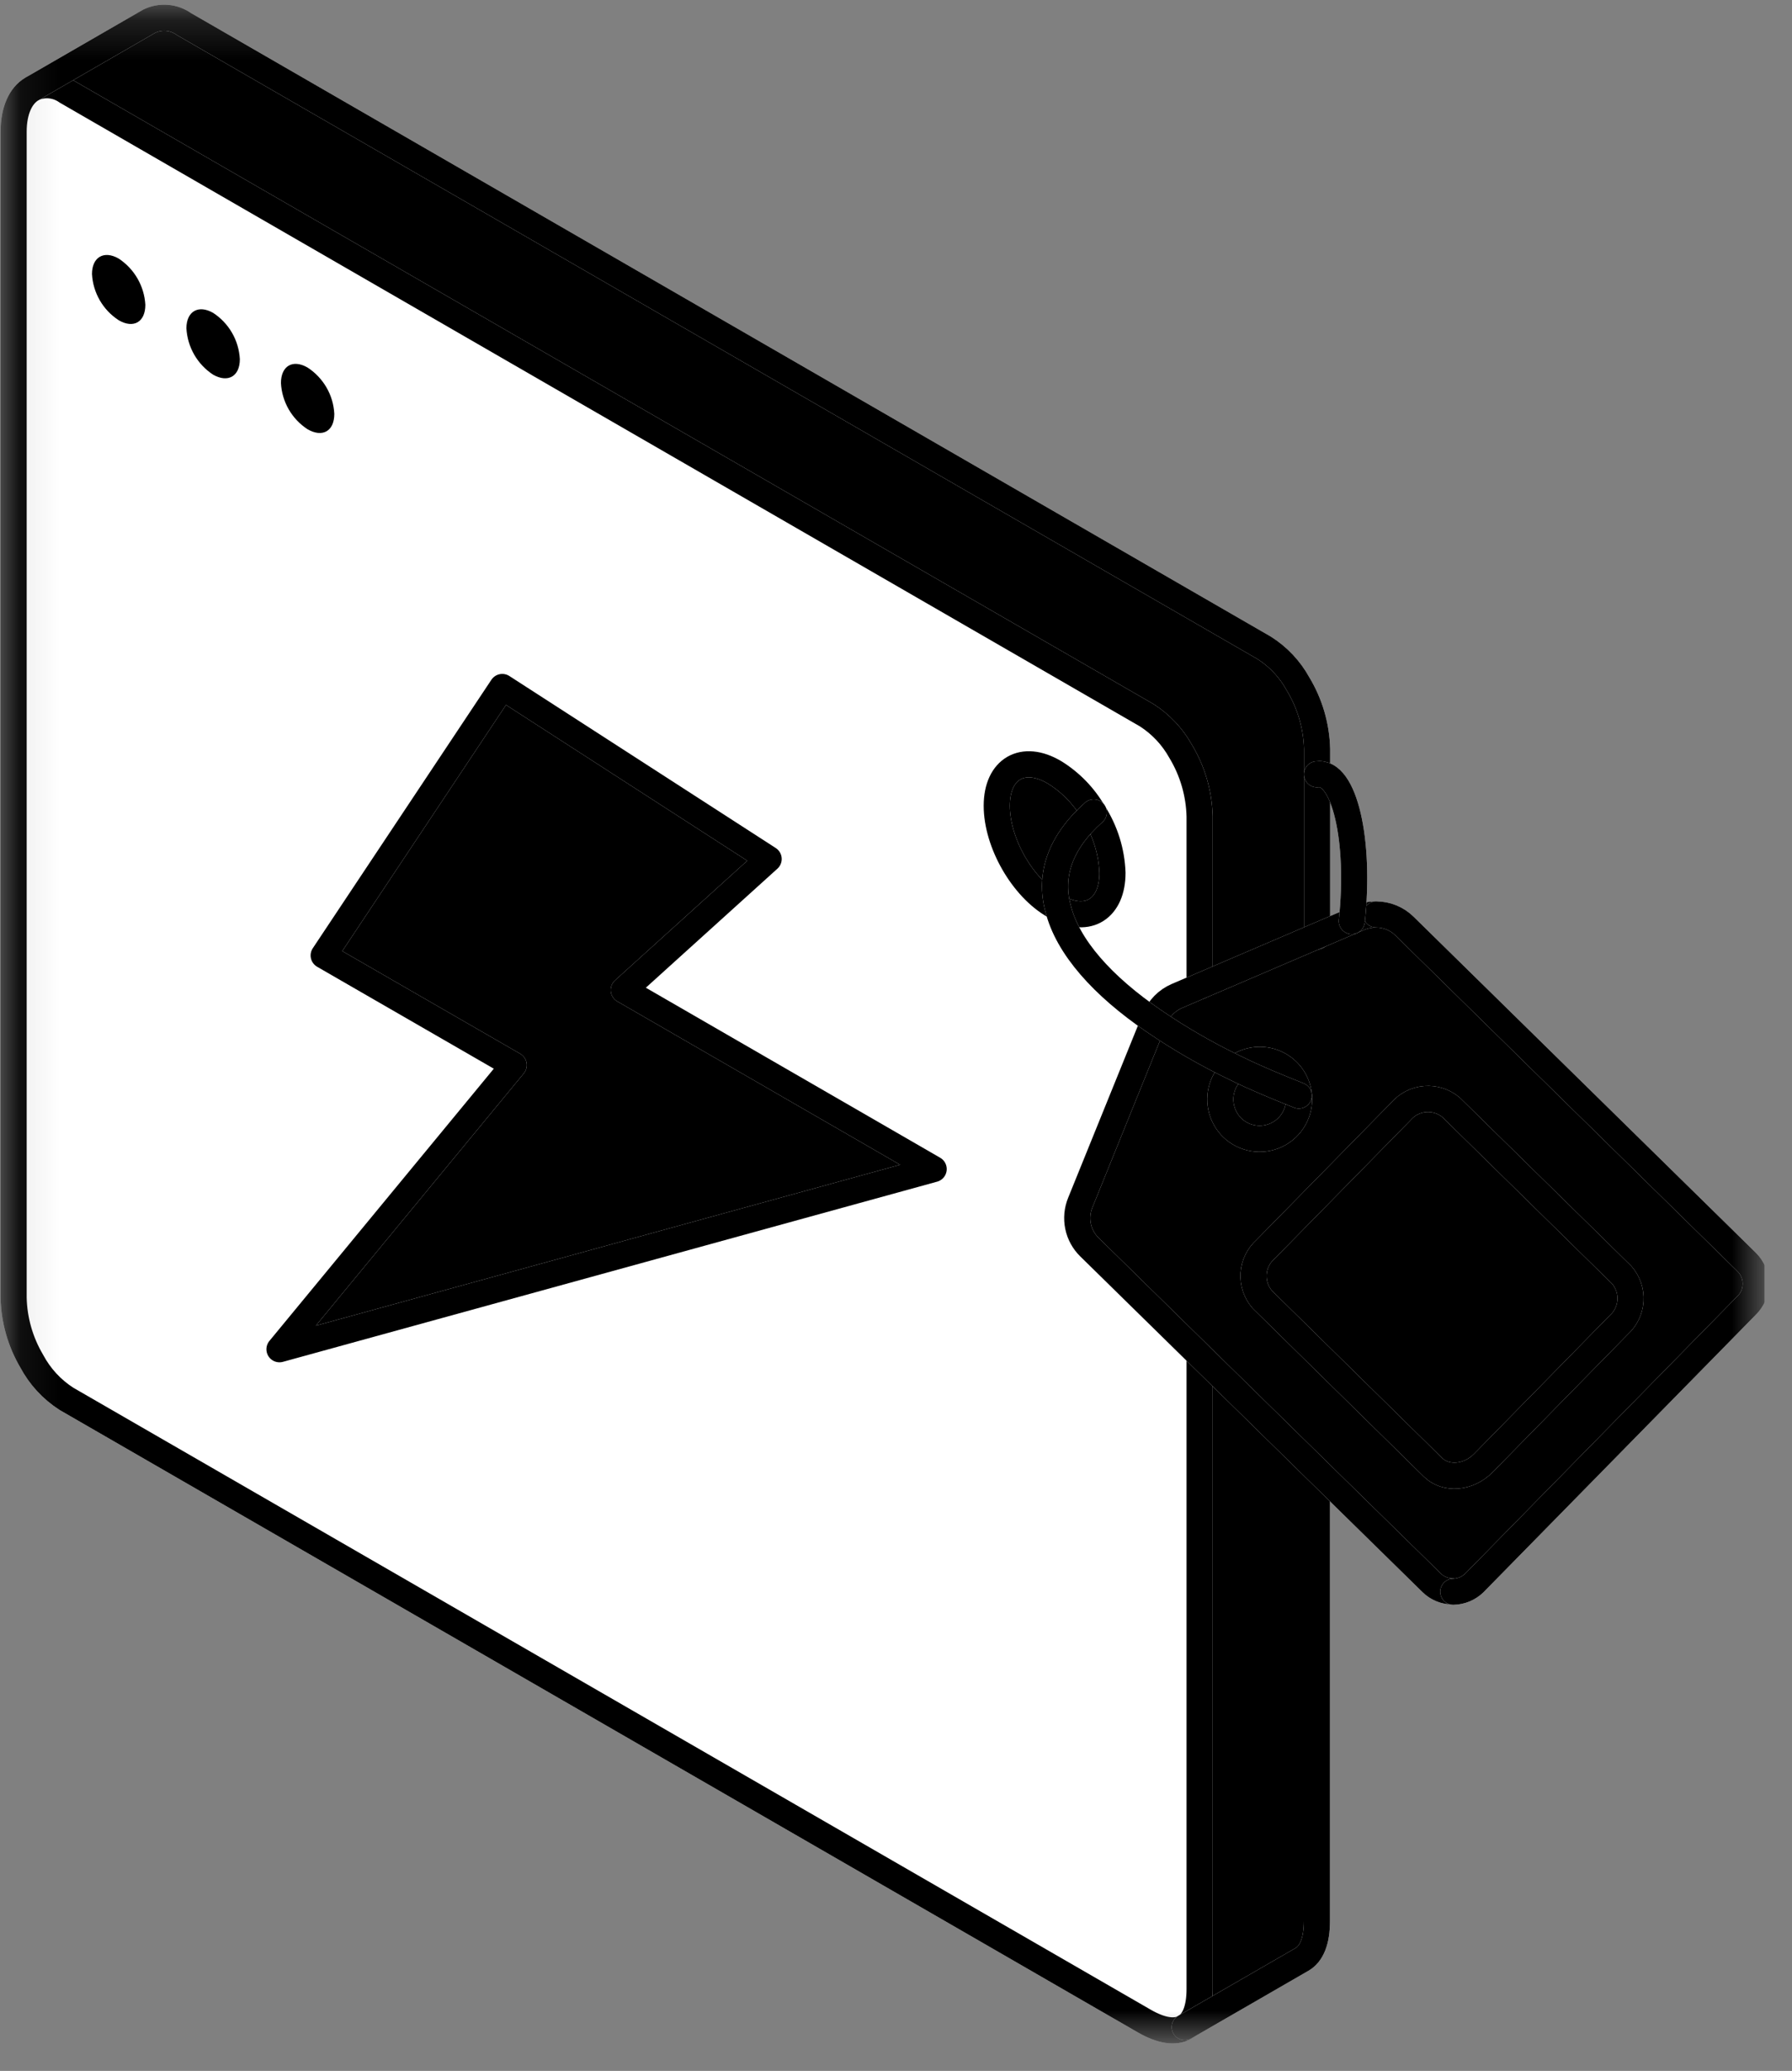
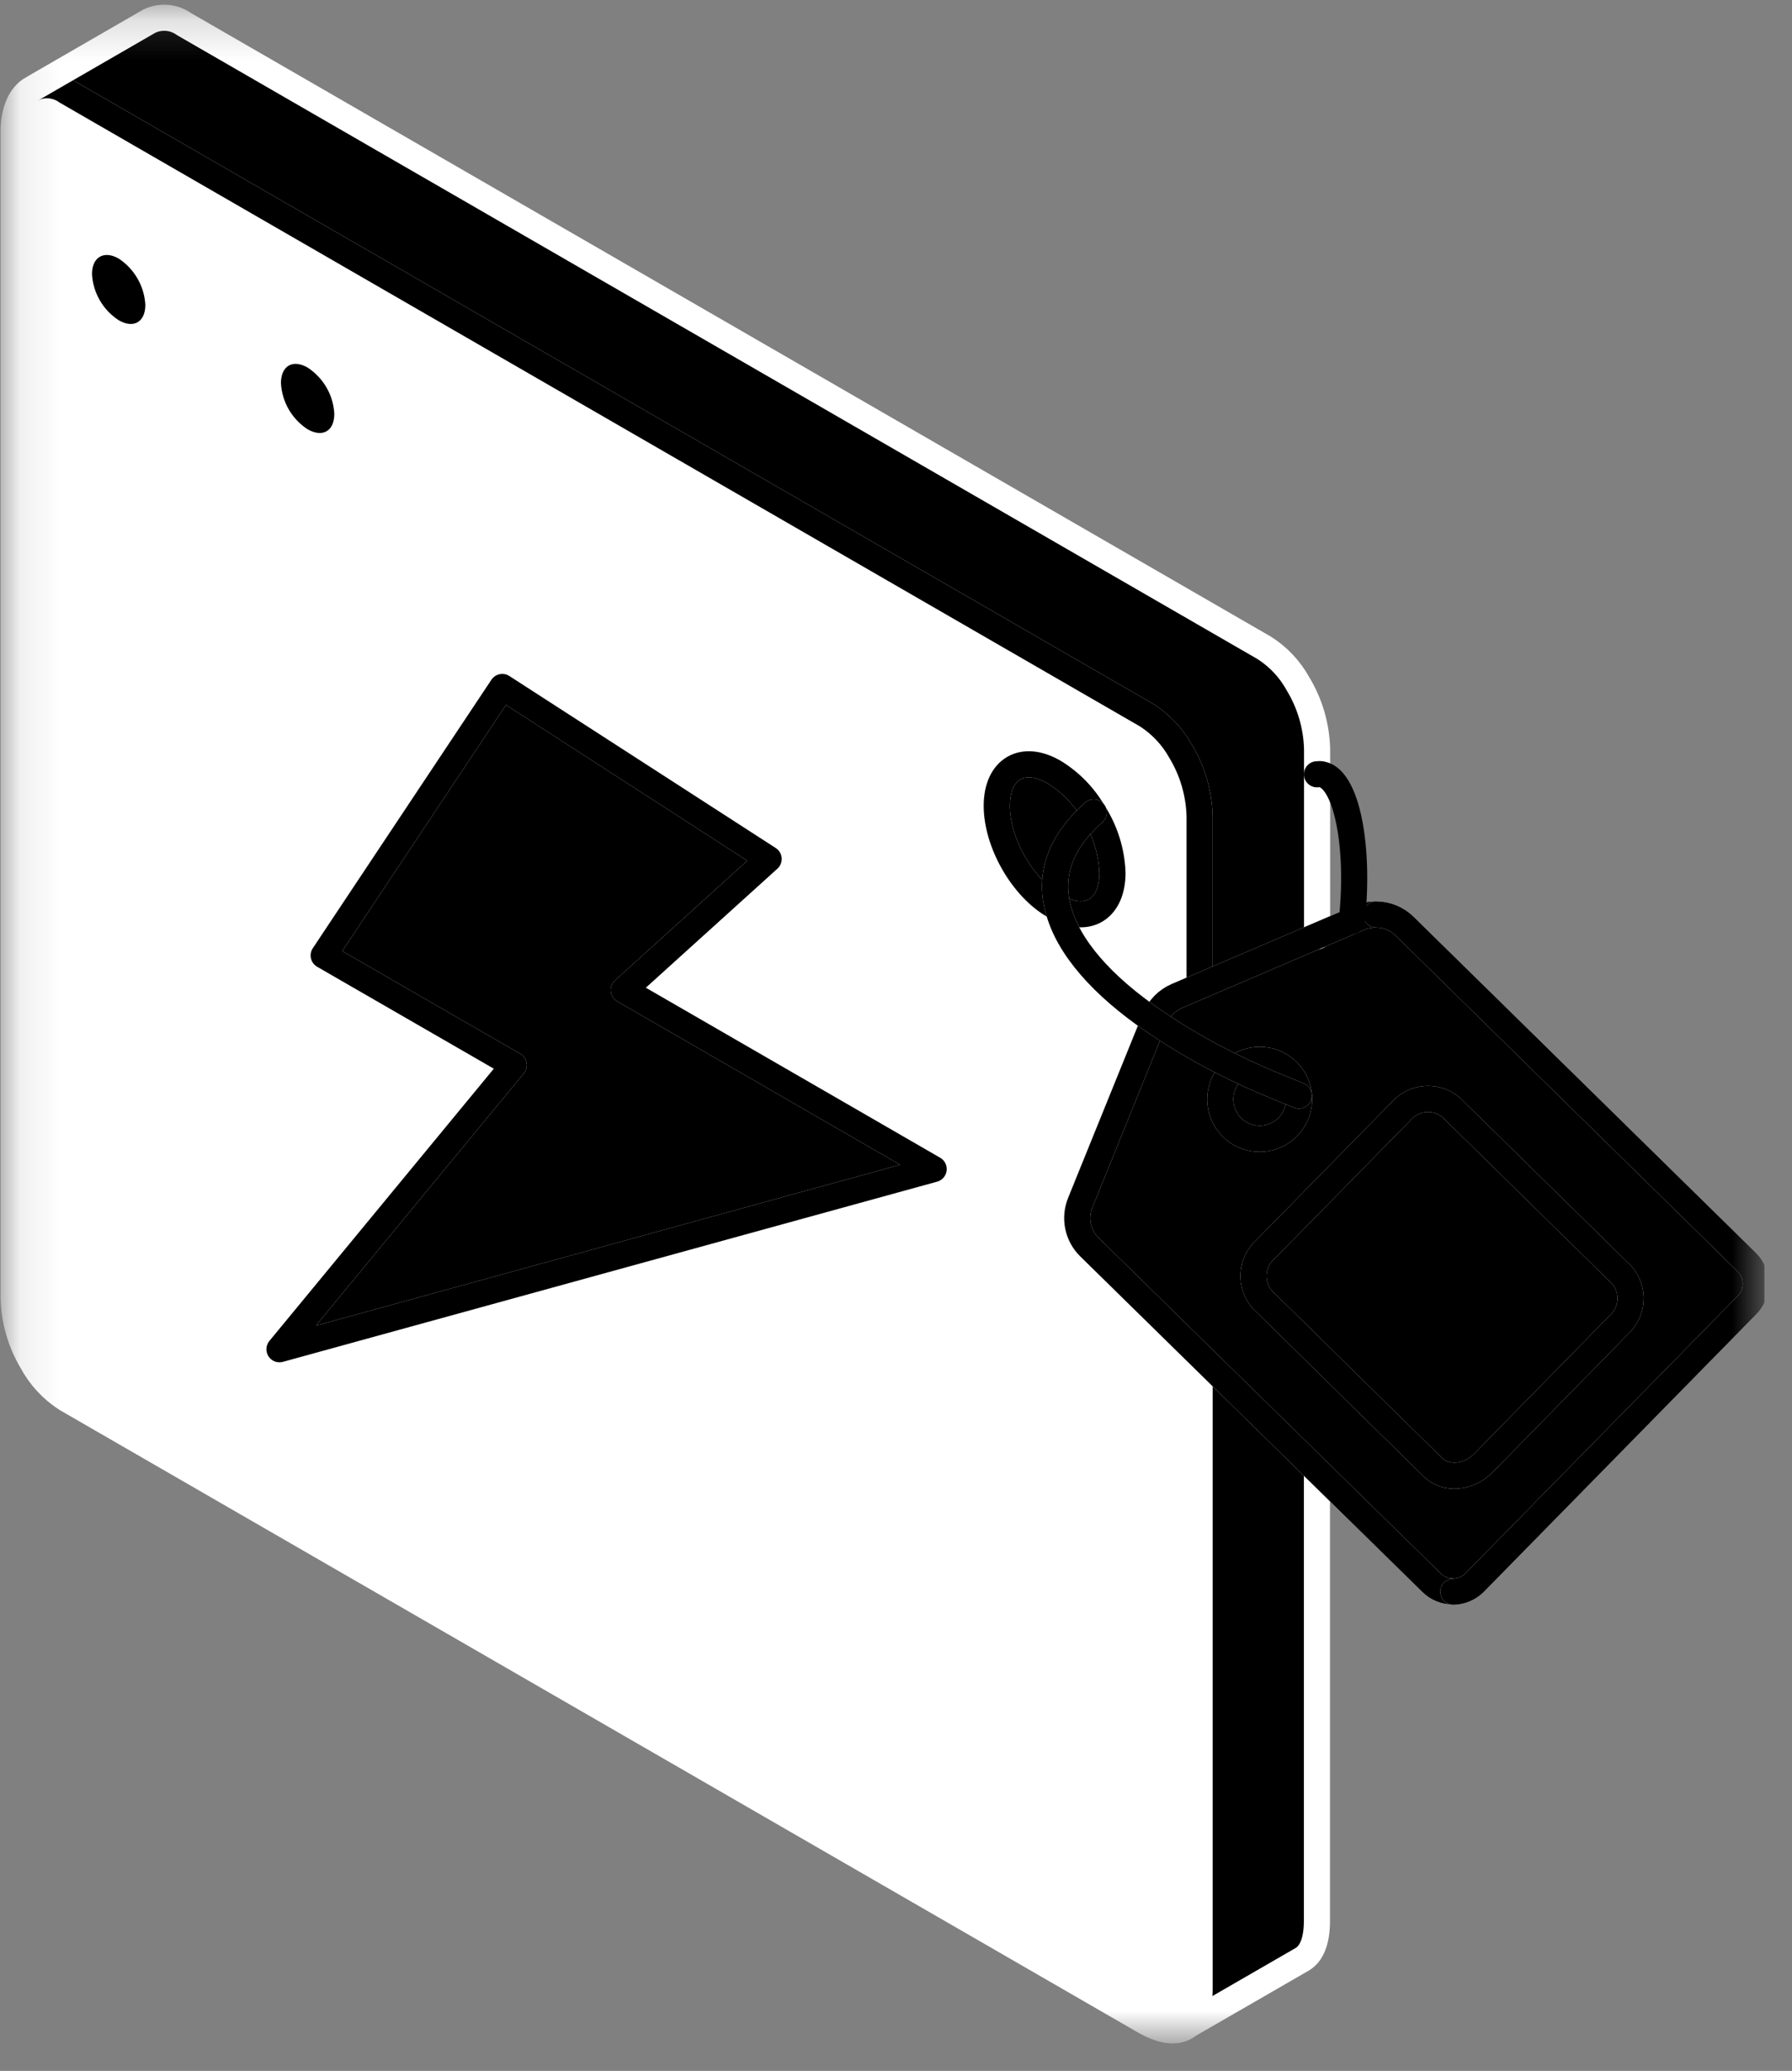
<svg xmlns="http://www.w3.org/2000/svg" width="45" height="52" viewBox="0 0 45 52" fill="none">
  <rect x="0" y="0" width="45" height="52" fill="#808080" stroke="none" />
  <g clip-path="url(#clip0_9190_90641)">
    <mask id="mask0_9190_90641" style="mask-type:luminance" maskUnits="userSpaceOnUse" x="0" y="0" width="45" height="52">
      <path d="M44.305 0.23H0.118V51.206H44.305V0.23Z" fill="white" style="fill:white;fill-opacity:1;" />
    </mask>
    <g mask="url(#mask0_9190_90641)">
      <path d="M31.03 26.82C30.994 26.848 30.958 26.879 30.926 26.912C30.796 27.043 30.707 27.207 30.666 27.386C30.625 27.566 30.636 27.753 30.696 27.926C30.746 28.072 30.829 28.205 30.939 28.313C31.127 28.497 31.38 28.599 31.643 28.596C31.906 28.593 32.156 28.486 32.34 28.298C32.524 28.11 32.626 27.857 32.623 27.594C32.62 27.331 32.513 27.08 32.325 26.896C32.154 26.731 31.929 26.633 31.692 26.619C31.454 26.605 31.22 26.676 31.03 26.82ZM28.973 25.635L29.001 25.569C29.104 25.32 29.299 25.121 29.546 25.014L34.138 23.046C34.263 22.993 34.398 22.966 34.533 22.965C34.8 22.965 35.056 23.069 35.246 23.256L43.837 31.692C43.91 31.763 43.968 31.848 44.008 31.942C44.048 32.035 44.068 32.136 44.068 32.238C44.068 32.34 44.048 32.441 44.008 32.535C43.968 32.629 43.91 32.714 43.837 32.785L36.998 39.754C36.856 39.89 36.669 39.968 36.473 39.973H36.458C36.357 39.974 36.258 39.956 36.164 39.918C36.071 39.88 35.987 39.825 35.916 39.754L33.049 36.942L30.123 34.042L27.346 31.316C27.2 31.174 27.101 30.991 27.059 30.792C27.018 30.593 27.037 30.386 27.114 30.198L28.973 25.635ZM40.645 33.275C40.822 33.118 40.929 32.897 40.943 32.661C40.958 32.425 40.879 32.193 40.724 32.015L36.438 27.808C36.257 27.655 36.023 27.58 35.788 27.599C35.552 27.618 35.333 27.729 35.178 27.909L31.778 31.384C31.602 31.54 31.494 31.761 31.479 31.997C31.463 32.232 31.542 32.465 31.697 32.643L35.987 36.85C36.311 37.172 36.875 37.126 37.247 36.749L40.645 33.275Z" fill="#C0C0C0" style="fill:#C0C0C0;fill:color(display-p3 0.753 0.753 0.753);fill-opacity:1;" />
      <path d="M40.724 32.013C40.88 32.191 40.959 32.423 40.944 32.659C40.929 32.895 40.822 33.115 40.646 33.272L37.248 36.738C36.876 37.114 36.312 37.16 35.988 36.839L31.698 32.63C31.543 32.451 31.464 32.219 31.479 31.983C31.495 31.747 31.602 31.527 31.779 31.37L35.179 27.907C35.334 27.727 35.552 27.615 35.788 27.597C36.024 27.578 36.258 27.653 36.439 27.806L40.724 32.013Z" fill="white" style="fill:white;fill-opacity:1;" />
      <path d="M40.724 32.013C40.88 32.191 40.959 32.423 40.944 32.659C40.929 32.895 40.822 33.115 40.646 33.272L37.248 36.738C36.876 37.114 36.312 37.16 35.988 36.839L31.698 32.63C31.543 32.451 31.464 32.219 31.479 31.983C31.495 31.747 31.602 31.527 31.779 31.37L35.179 27.907C35.334 27.727 35.552 27.615 35.788 27.597C36.024 27.578 36.258 27.653 36.439 27.806L40.724 32.013Z" fill="#1D1D1D" style="fill:#1D1D1D;fill:color(display-p3 0.114 0.114 0.114);fill-opacity:1;" />
      <path d="M33.07 36.936V48.241C33.07 48.739 32.939 49.065 32.697 49.205L29.751 50.906C29.992 50.767 30.123 50.44 30.123 49.942V34.043L33.07 36.934V36.936Z" fill="#7F7F7F" style="fill:#7F7F7F;fill:color(display-p3 0.498 0.498 0.498);fill-opacity:1;" />
      <path d="M33.072 21.901V23.513L30.124 24.776V20.504C30.11 19.927 29.946 19.364 29.648 18.87C29.444 18.503 29.152 18.192 28.799 17.965L1.672 2.302C1.55 2.215 1.407 2.163 1.257 2.149C1.108 2.135 0.957 2.161 0.821 2.224L3.747 0.533C3.886 0.465 4.04 0.435 4.194 0.448C4.348 0.461 4.496 0.515 4.622 0.605L31.745 16.266C32.1 16.491 32.393 16.802 32.595 17.171C32.895 17.665 33.06 18.228 33.074 18.805L33.072 21.901Z" fill="#7F7F7F" style="fill:#7F7F7F;fill:color(display-p3 0.498 0.498 0.498);fill-opacity:1;" />
      <path d="M32.618 27.511C32.638 27.713 32.595 27.916 32.495 28.094C32.396 28.271 32.244 28.413 32.061 28.501C31.878 28.589 31.673 28.619 31.472 28.586C31.272 28.553 31.086 28.459 30.941 28.318C30.831 28.209 30.748 28.077 30.698 27.931C30.638 27.757 30.627 27.57 30.668 27.391C30.709 27.211 30.798 27.047 30.927 26.916C30.96 26.883 30.995 26.852 31.032 26.824C31.538 27.066 32.067 27.295 32.618 27.511Z" fill="#7F7F7F" style="fill:#7F7F7F;fill:color(display-p3 0.498 0.498 0.498);fill-opacity:1;" />
      <path d="M32.325 26.895C32.49 27.058 32.593 27.273 32.616 27.505C32.065 27.29 31.536 27.062 31.03 26.818C31.219 26.673 31.454 26.601 31.692 26.615C31.929 26.629 32.154 26.728 32.325 26.895Z" fill="white" style="fill:white;fill-opacity:1;" />
      <path d="M26.562 22.797C27.325 23.204 27.937 22.814 27.937 21.922C27.918 21.384 27.753 20.86 27.46 20.407C27.222 19.998 26.886 19.654 26.483 19.405C25.683 18.942 25.031 19.318 25.031 20.245C25.031 21.172 25.687 22.309 26.483 22.762L26.562 22.797ZM28.967 25.629L27.128 30.192C27.051 30.38 27.032 30.587 27.073 30.786C27.115 30.985 27.214 31.167 27.36 31.309L30.135 34.032V49.935C30.135 50.434 30.003 50.76 29.763 50.9C29.522 51.039 29.175 50.989 28.744 50.74L1.671 35.119C1.303 34.883 1.002 34.557 0.797 34.172C0.511 33.688 0.354 33.139 0.342 32.578V3.301C0.342 2.77 0.519 2.391 0.801 2.227H0.821C0.956 2.163 1.106 2.135 1.255 2.147C1.404 2.159 1.548 2.21 1.671 2.295L28.799 17.958C29.152 18.185 29.443 18.496 29.647 18.863C29.945 19.357 30.11 19.92 30.124 20.497V24.761L29.546 25.008C29.3 25.115 29.104 25.314 29.002 25.563L28.967 25.629ZM7.011 33.881L23.437 29.357L15.664 24.861L19.302 21.581L12.613 17.252L8.128 23.993L12.9 26.746L7.011 33.881Z" fill="white" style="fill:white;fill-opacity:1;" />
      <path d="M27.461 20.406C27.754 20.859 27.919 21.383 27.938 21.922C27.938 22.82 27.33 23.201 26.562 22.796C26.355 21.981 26.604 21.161 27.461 20.406Z" fill="#61646B" style="fill:#61646B;fill:color(display-p3 0.38 0.392 0.42);fill-opacity:1;" />
      <path d="M26.482 19.408C26.885 19.656 27.221 20 27.46 20.409C26.602 21.163 26.353 21.983 26.561 22.814L26.482 22.773C25.675 22.32 25.03 21.183 25.03 20.256C25.03 19.329 25.682 18.944 26.482 19.408Z" fill="#61646B" style="fill:#61646B;fill:color(display-p3 0.38 0.392 0.42);fill-opacity:1;" />
      <path d="M23.446 29.355L7.018 33.879L12.9 26.744L8.128 23.991L12.613 17.25L19.302 21.569L15.664 24.86L23.446 29.355Z" fill="#EF280D" style="fill:#EF280D;fill:color(display-p3 0.937 0.157 0.051);fill-opacity:1;" />
      <path d="M12.613 17.25L8.128 23.991L12.9 26.744L7.018 33.879L23.446 29.355L15.664 24.86L19.302 21.569L12.613 17.25Z" stroke="white" style="stroke:white;stroke-opacity:1;" stroke-width="0.656" stroke-linecap="round" stroke-linejoin="round" />
      <path d="M12.613 17.25L8.128 23.991L12.9 26.744L7.018 33.879L23.446 29.355L15.664 24.86L19.302 21.569L12.613 17.25Z" stroke="#1D1D1D" style="stroke:#1D1D1D;stroke:color(display-p3 0.114 0.114 0.114);stroke-opacity:1;" stroke-width="0.656" stroke-linecap="round" stroke-linejoin="round" />
      <path d="M30.124 24.763V20.499C30.11 19.923 29.946 19.36 29.648 18.866C29.444 18.499 29.152 18.188 28.799 17.961L1.672 2.298C1.55 2.211 1.407 2.158 1.257 2.144C1.108 2.13 0.957 2.156 0.821 2.219" stroke="white" style="stroke:white;stroke-opacity:1;" stroke-width="0.656" stroke-linecap="round" stroke-linejoin="round" />
      <path d="M30.124 24.763V20.499C30.11 19.923 29.946 19.36 29.648 18.866C29.444 18.499 29.152 18.188 28.799 17.961L1.672 2.298C1.55 2.211 1.407 2.158 1.257 2.144C1.108 2.13 0.957 2.156 0.821 2.219" stroke="#1D1D1D" style="stroke:#1D1D1D;stroke:color(display-p3 0.114 0.114 0.114);stroke-opacity:1;" stroke-width="0.656" stroke-linecap="round" stroke-linejoin="round" />
      <path d="M30.124 34.043V49.942C30.124 50.441 29.992 50.769 29.752 50.907C29.512 51.044 29.164 50.996 28.733 50.747L1.671 35.126C1.303 34.891 1.002 34.564 0.797 34.179C0.511 33.695 0.354 33.146 0.342 32.585V3.308C0.342 2.777 0.519 2.398 0.801 2.234L3.746 0.533C3.885 0.465 4.04 0.435 4.194 0.448C4.348 0.461 4.495 0.515 4.621 0.605L31.744 16.266C32.1 16.491 32.392 16.802 32.595 17.171C32.894 17.665 33.059 18.228 33.074 18.805V23.513" stroke="white" style="stroke:white;stroke-opacity:1;" stroke-width="0.656" stroke-linecap="round" stroke-linejoin="round" />
-       <path d="M30.124 34.043V49.942C30.124 50.441 29.992 50.769 29.752 50.907C29.512 51.044 29.164 50.996 28.733 50.747L1.671 35.126C1.303 34.891 1.002 34.564 0.797 34.179C0.511 33.695 0.354 33.146 0.342 32.585V3.308C0.342 2.777 0.519 2.398 0.801 2.234L3.746 0.533C3.885 0.465 4.04 0.435 4.194 0.448C4.348 0.461 4.495 0.515 4.621 0.605L31.744 16.266C32.1 16.491 32.392 16.802 32.595 17.171C32.894 17.665 33.059 18.228 33.074 18.805V23.513" stroke="#1D1D1D" style="stroke:#1D1D1D;stroke:color(display-p3 0.114 0.114 0.114);stroke-opacity:1;" stroke-width="0.656" stroke-linecap="round" stroke-linejoin="round" />
      <path d="M33.07 36.93V48.235C33.07 48.733 32.939 49.059 32.697 49.199L29.751 50.9" stroke="white" style="stroke:white;stroke-opacity:1;" stroke-width="0.656" stroke-linecap="round" stroke-linejoin="round" />
-       <path d="M33.07 36.93V48.235C33.07 48.733 32.939 49.059 32.697 49.199L29.751 50.9" stroke="#1D1D1D" style="stroke:#1D1D1D;stroke:color(display-p3 0.114 0.114 0.114);stroke-opacity:1;" stroke-width="0.656" stroke-linecap="round" stroke-linejoin="round" />
      <path d="M34.537 22.961C34.401 22.962 34.267 22.989 34.142 23.042L29.55 25.01C29.303 25.117 29.108 25.316 29.005 25.565L27.127 30.199C27.05 30.387 27.031 30.594 27.072 30.793C27.113 30.992 27.213 31.174 27.359 31.316L30.133 34.038L33.081 36.929L35.948 39.741C36.019 39.812 36.103 39.868 36.197 39.905C36.29 39.943 36.389 39.962 36.49 39.96" stroke="white" style="stroke:white;stroke-opacity:1;" stroke-width="0.656" stroke-linecap="round" stroke-linejoin="round" />
      <path d="M34.537 22.961C34.401 22.962 34.267 22.989 34.142 23.042L29.55 25.01C29.303 25.117 29.108 25.316 29.005 25.565L27.127 30.199C27.05 30.387 27.031 30.594 27.072 30.793C27.113 30.992 27.213 31.174 27.359 31.316L30.133 34.038L33.081 36.929L35.948 39.741C36.019 39.812 36.103 39.868 36.197 39.905C36.29 39.943 36.389 39.962 36.49 39.96" stroke="#1D1D1D" style="stroke:#1D1D1D;stroke:color(display-p3 0.114 0.114 0.114);stroke-opacity:1;" stroke-width="0.656" stroke-linecap="round" stroke-linejoin="round" />
      <path d="M36.495 39.968C36.691 39.964 36.878 39.886 37.02 39.75L43.86 32.781C43.933 32.71 43.991 32.625 44.03 32.531C44.07 32.437 44.09 32.336 44.09 32.234C44.09 32.132 44.07 32.032 44.03 31.938C43.991 31.844 43.933 31.759 43.86 31.688L35.268 23.252C35.078 23.065 34.822 22.961 34.556 22.961" stroke="white" style="stroke:white;stroke-opacity:1;" stroke-width="0.656" stroke-linecap="round" stroke-linejoin="round" />
      <path d="M36.495 39.968C36.691 39.964 36.878 39.886 37.02 39.75L43.86 32.781C43.933 32.71 43.991 32.625 44.03 32.531C44.07 32.437 44.09 32.336 44.09 32.234C44.09 32.132 44.07 32.032 44.03 31.938C43.991 31.844 43.933 31.759 43.86 31.688L35.268 23.252C35.078 23.065 34.822 22.961 34.556 22.961" stroke="#1D1D1D" style="stroke:#1D1D1D;stroke:color(display-p3 0.114 0.114 0.114);stroke-opacity:1;" stroke-width="0.656" stroke-linecap="round" stroke-linejoin="round" />
      <path d="M32.618 27.506C32.638 27.708 32.595 27.912 32.495 28.089C32.396 28.266 32.244 28.408 32.061 28.496C31.878 28.584 31.673 28.614 31.472 28.581C31.272 28.549 31.086 28.455 30.941 28.313C30.831 28.204 30.748 28.072 30.698 27.926C30.638 27.752 30.627 27.565 30.668 27.386C30.709 27.207 30.798 27.042 30.927 26.911C30.96 26.878 30.995 26.848 31.032 26.82C31.172 26.712 31.338 26.643 31.513 26.621C31.688 26.599 31.866 26.624 32.028 26.695C32.19 26.765 32.33 26.877 32.434 27.02C32.537 27.162 32.601 27.331 32.618 27.506Z" stroke="white" style="stroke:white;stroke-opacity:1;" stroke-width="0.656" stroke-linecap="round" stroke-linejoin="round" />
      <path d="M32.618 27.506C32.638 27.708 32.595 27.912 32.495 28.089C32.396 28.266 32.244 28.408 32.061 28.496C31.878 28.584 31.673 28.614 31.472 28.581C31.272 28.549 31.086 28.455 30.941 28.313C30.831 28.204 30.748 28.072 30.698 27.926C30.638 27.752 30.627 27.565 30.668 27.386C30.709 27.207 30.798 27.042 30.927 26.911C30.96 26.878 30.995 26.848 31.032 26.82C31.172 26.712 31.338 26.643 31.513 26.621C31.688 26.599 31.866 26.624 32.028 26.695C32.19 26.765 32.33 26.877 32.434 27.02C32.537 27.162 32.601 27.331 32.618 27.506Z" stroke="#1D1D1D" style="stroke:#1D1D1D;stroke:color(display-p3 0.114 0.114 0.114);stroke-opacity:1;" stroke-width="0.656" stroke-linecap="round" stroke-linejoin="round" />
      <path d="M35.988 36.848L31.698 32.63C31.543 32.451 31.464 32.219 31.479 31.983C31.495 31.747 31.602 31.527 31.779 31.37L35.179 27.907C35.334 27.727 35.552 27.615 35.788 27.597C36.024 27.578 36.258 27.653 36.439 27.806L40.724 32.013C40.88 32.191 40.959 32.423 40.944 32.659C40.929 32.895 40.822 33.115 40.646 33.272L37.248 36.738C36.876 37.114 36.312 37.16 35.988 36.848Z" stroke="white" style="stroke:white;stroke-opacity:1;" stroke-width="0.656" stroke-linecap="round" stroke-linejoin="round" />
      <path d="M35.988 36.848L31.698 32.63C31.543 32.451 31.464 32.219 31.479 31.983C31.495 31.747 31.602 31.527 31.779 31.37L35.179 27.907C35.334 27.727 35.552 27.615 35.788 27.597C36.024 27.578 36.258 27.653 36.439 27.806L40.724 32.013C40.88 32.191 40.959 32.423 40.944 32.659C40.929 32.895 40.822 33.115 40.646 33.272L37.248 36.738C36.876 37.114 36.312 37.16 35.988 36.848Z" stroke="#1D1D1D" style="stroke:#1D1D1D;stroke:color(display-p3 0.114 0.114 0.114);stroke-opacity:1;" stroke-width="0.656" stroke-linecap="round" stroke-linejoin="round" />
      <path d="M27.46 20.402C27.752 20.855 27.917 21.378 27.936 21.917C27.936 22.816 27.324 23.205 26.561 22.792L26.482 22.75C25.675 22.298 25.03 21.16 25.03 20.233C25.03 19.306 25.686 18.921 26.482 19.394C26.886 19.644 27.222 19.99 27.46 20.402Z" stroke="white" style="stroke:white;stroke-opacity:1;" stroke-width="0.656" stroke-linecap="round" stroke-linejoin="round" />
      <path d="M27.46 20.402C27.752 20.855 27.917 21.378 27.936 21.917C27.936 22.816 27.324 23.205 26.561 22.792L26.482 22.75C25.675 22.298 25.03 21.16 25.03 20.233C25.03 19.306 25.686 18.921 26.482 19.394C26.886 19.644 27.222 19.99 27.46 20.402Z" stroke="#1D1D1D" style="stroke:#1D1D1D;stroke:color(display-p3 0.114 0.114 0.114);stroke-opacity:1;" stroke-width="0.656" stroke-linecap="round" stroke-linejoin="round" />
      <path d="M32.616 27.507C32.065 27.288 31.534 27.07 31.03 26.821C30.315 26.479 29.627 26.083 28.973 25.635C27.692 24.761 26.806 23.775 26.568 22.804C26.349 21.982 26.609 21.162 27.466 20.398" stroke="white" style="stroke:white;stroke-opacity:1;" stroke-width="0.656" stroke-linecap="round" stroke-linejoin="round" />
      <path d="M32.616 27.507C32.065 27.288 31.534 27.07 31.03 26.821C30.315 26.479 29.627 26.083 28.973 25.635C27.692 24.761 26.806 23.775 26.568 22.804C26.349 21.982 26.609 21.162 27.466 20.398" stroke="#1D1D1D" style="stroke:#1D1D1D;stroke:color(display-p3 0.114 0.114 0.114);stroke-opacity:1;" stroke-width="0.656" stroke-linecap="round" stroke-linejoin="round" />
-       <path d="M33.071 19.442C33.76 19.341 34.165 21.112 33.946 23.128" stroke="white" style="stroke:white;stroke-opacity:1;" stroke-width="0.656" stroke-linecap="round" stroke-linejoin="round" />
      <path d="M33.071 19.442C33.76 19.341 34.165 21.112 33.946 23.128" stroke="#1D1D1D" style="stroke:#1D1D1D;stroke:color(display-p3 0.114 0.114 0.114);stroke-opacity:1;" stroke-width="0.656" stroke-linecap="round" stroke-linejoin="round" />
      <path d="M7.724 9.229C7.919 9.356 8.082 9.528 8.199 9.73C8.316 9.932 8.383 10.159 8.395 10.392C8.395 10.829 8.096 10.993 7.724 10.779C7.529 10.652 7.366 10.48 7.25 10.279C7.134 10.077 7.067 9.85 7.055 9.618C7.055 9.187 7.352 9.014 7.724 9.229Z" fill="white" style="fill:white;fill-opacity:1;" />
      <path d="M7.724 9.229C7.919 9.356 8.082 9.528 8.199 9.73C8.316 9.932 8.383 10.159 8.395 10.392C8.395 10.829 8.096 10.993 7.724 10.779C7.529 10.652 7.366 10.48 7.25 10.279C7.134 10.077 7.067 9.85 7.055 9.618C7.055 9.187 7.352 9.014 7.724 9.229Z" fill="#1D1D1D" style="fill:#1D1D1D;fill:color(display-p3 0.114 0.114 0.114);fill-opacity:1;" />
-       <path d="M5.35 7.855C5.546 7.982 5.709 8.154 5.826 8.356C5.943 8.558 6.01 8.785 6.023 9.018C6.023 9.455 5.721 9.619 5.35 9.407C5.155 9.279 4.993 9.107 4.877 8.905C4.761 8.703 4.694 8.477 4.681 8.244C4.681 7.818 4.982 7.645 5.35 7.855Z" fill="white" style="fill:white;fill-opacity:1;" />
-       <path d="M5.35 7.855C5.546 7.982 5.709 8.154 5.826 8.356C5.943 8.558 6.01 8.785 6.023 9.018C6.023 9.455 5.721 9.619 5.35 9.407C5.155 9.279 4.993 9.107 4.877 8.905C4.761 8.703 4.694 8.477 4.681 8.244C4.681 7.818 4.982 7.645 5.35 7.855Z" fill="#1D1D1D" style="fill:#1D1D1D;fill:color(display-p3 0.114 0.114 0.114);fill-opacity:1;" />
      <path d="M2.981 6.493C3.175 6.621 3.337 6.793 3.453 6.994C3.569 7.196 3.637 7.422 3.65 7.654C3.65 8.092 3.348 8.256 2.981 8.041C2.785 7.914 2.623 7.743 2.506 7.541C2.39 7.339 2.322 7.113 2.31 6.88C2.31 6.458 2.609 6.279 2.981 6.493Z" fill="white" style="fill:white;fill-opacity:1;" />
      <path d="M2.981 6.493C3.175 6.621 3.337 6.793 3.453 6.994C3.569 7.196 3.637 7.422 3.65 7.654C3.65 8.092 3.348 8.256 2.981 8.041C2.785 7.914 2.623 7.743 2.506 7.541C2.39 7.339 2.322 7.113 2.31 6.88C2.31 6.458 2.609 6.279 2.981 6.493Z" fill="#1D1D1D" style="fill:#1D1D1D;fill:color(display-p3 0.114 0.114 0.114);fill-opacity:1;" />
    </g>
  </g>
  <defs>
    <clipPath id="clip0_9190_90641">
      <rect width="44.312" height="51.295" fill="white" style="fill:white;fill-opacity:1;" transform="translate(0 0.086)" />
    </clipPath>
  </defs>
</svg>